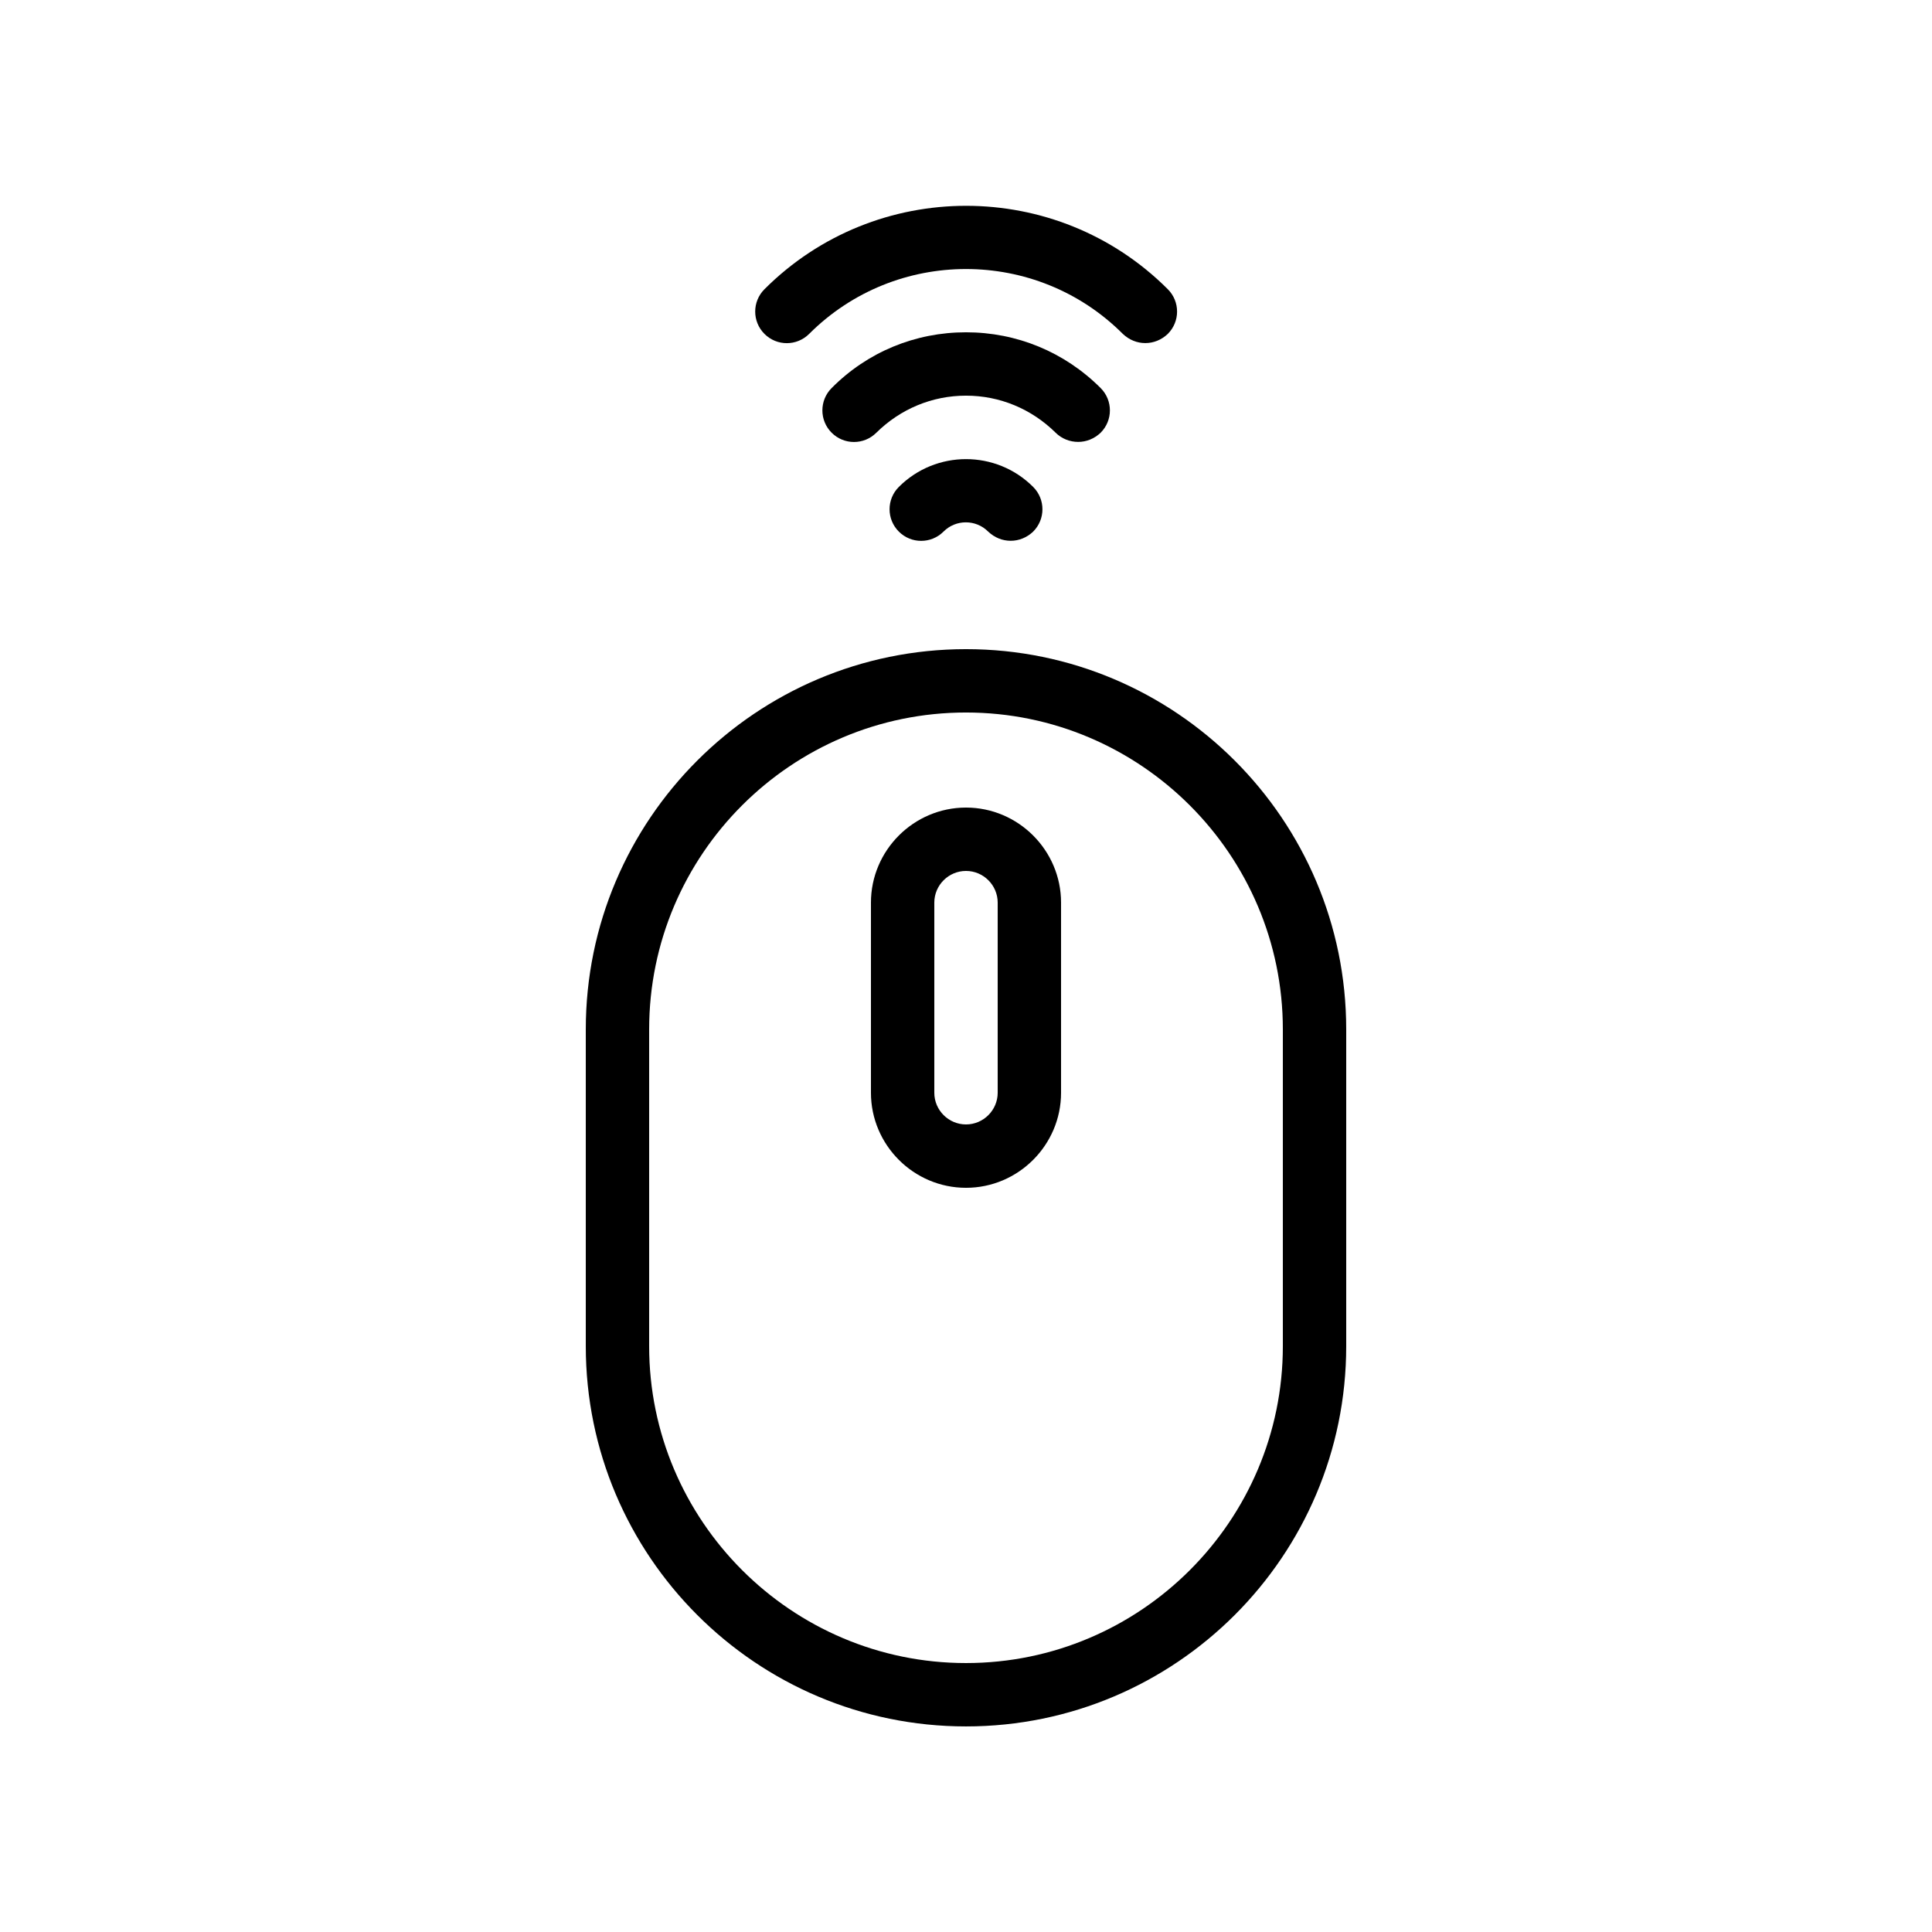
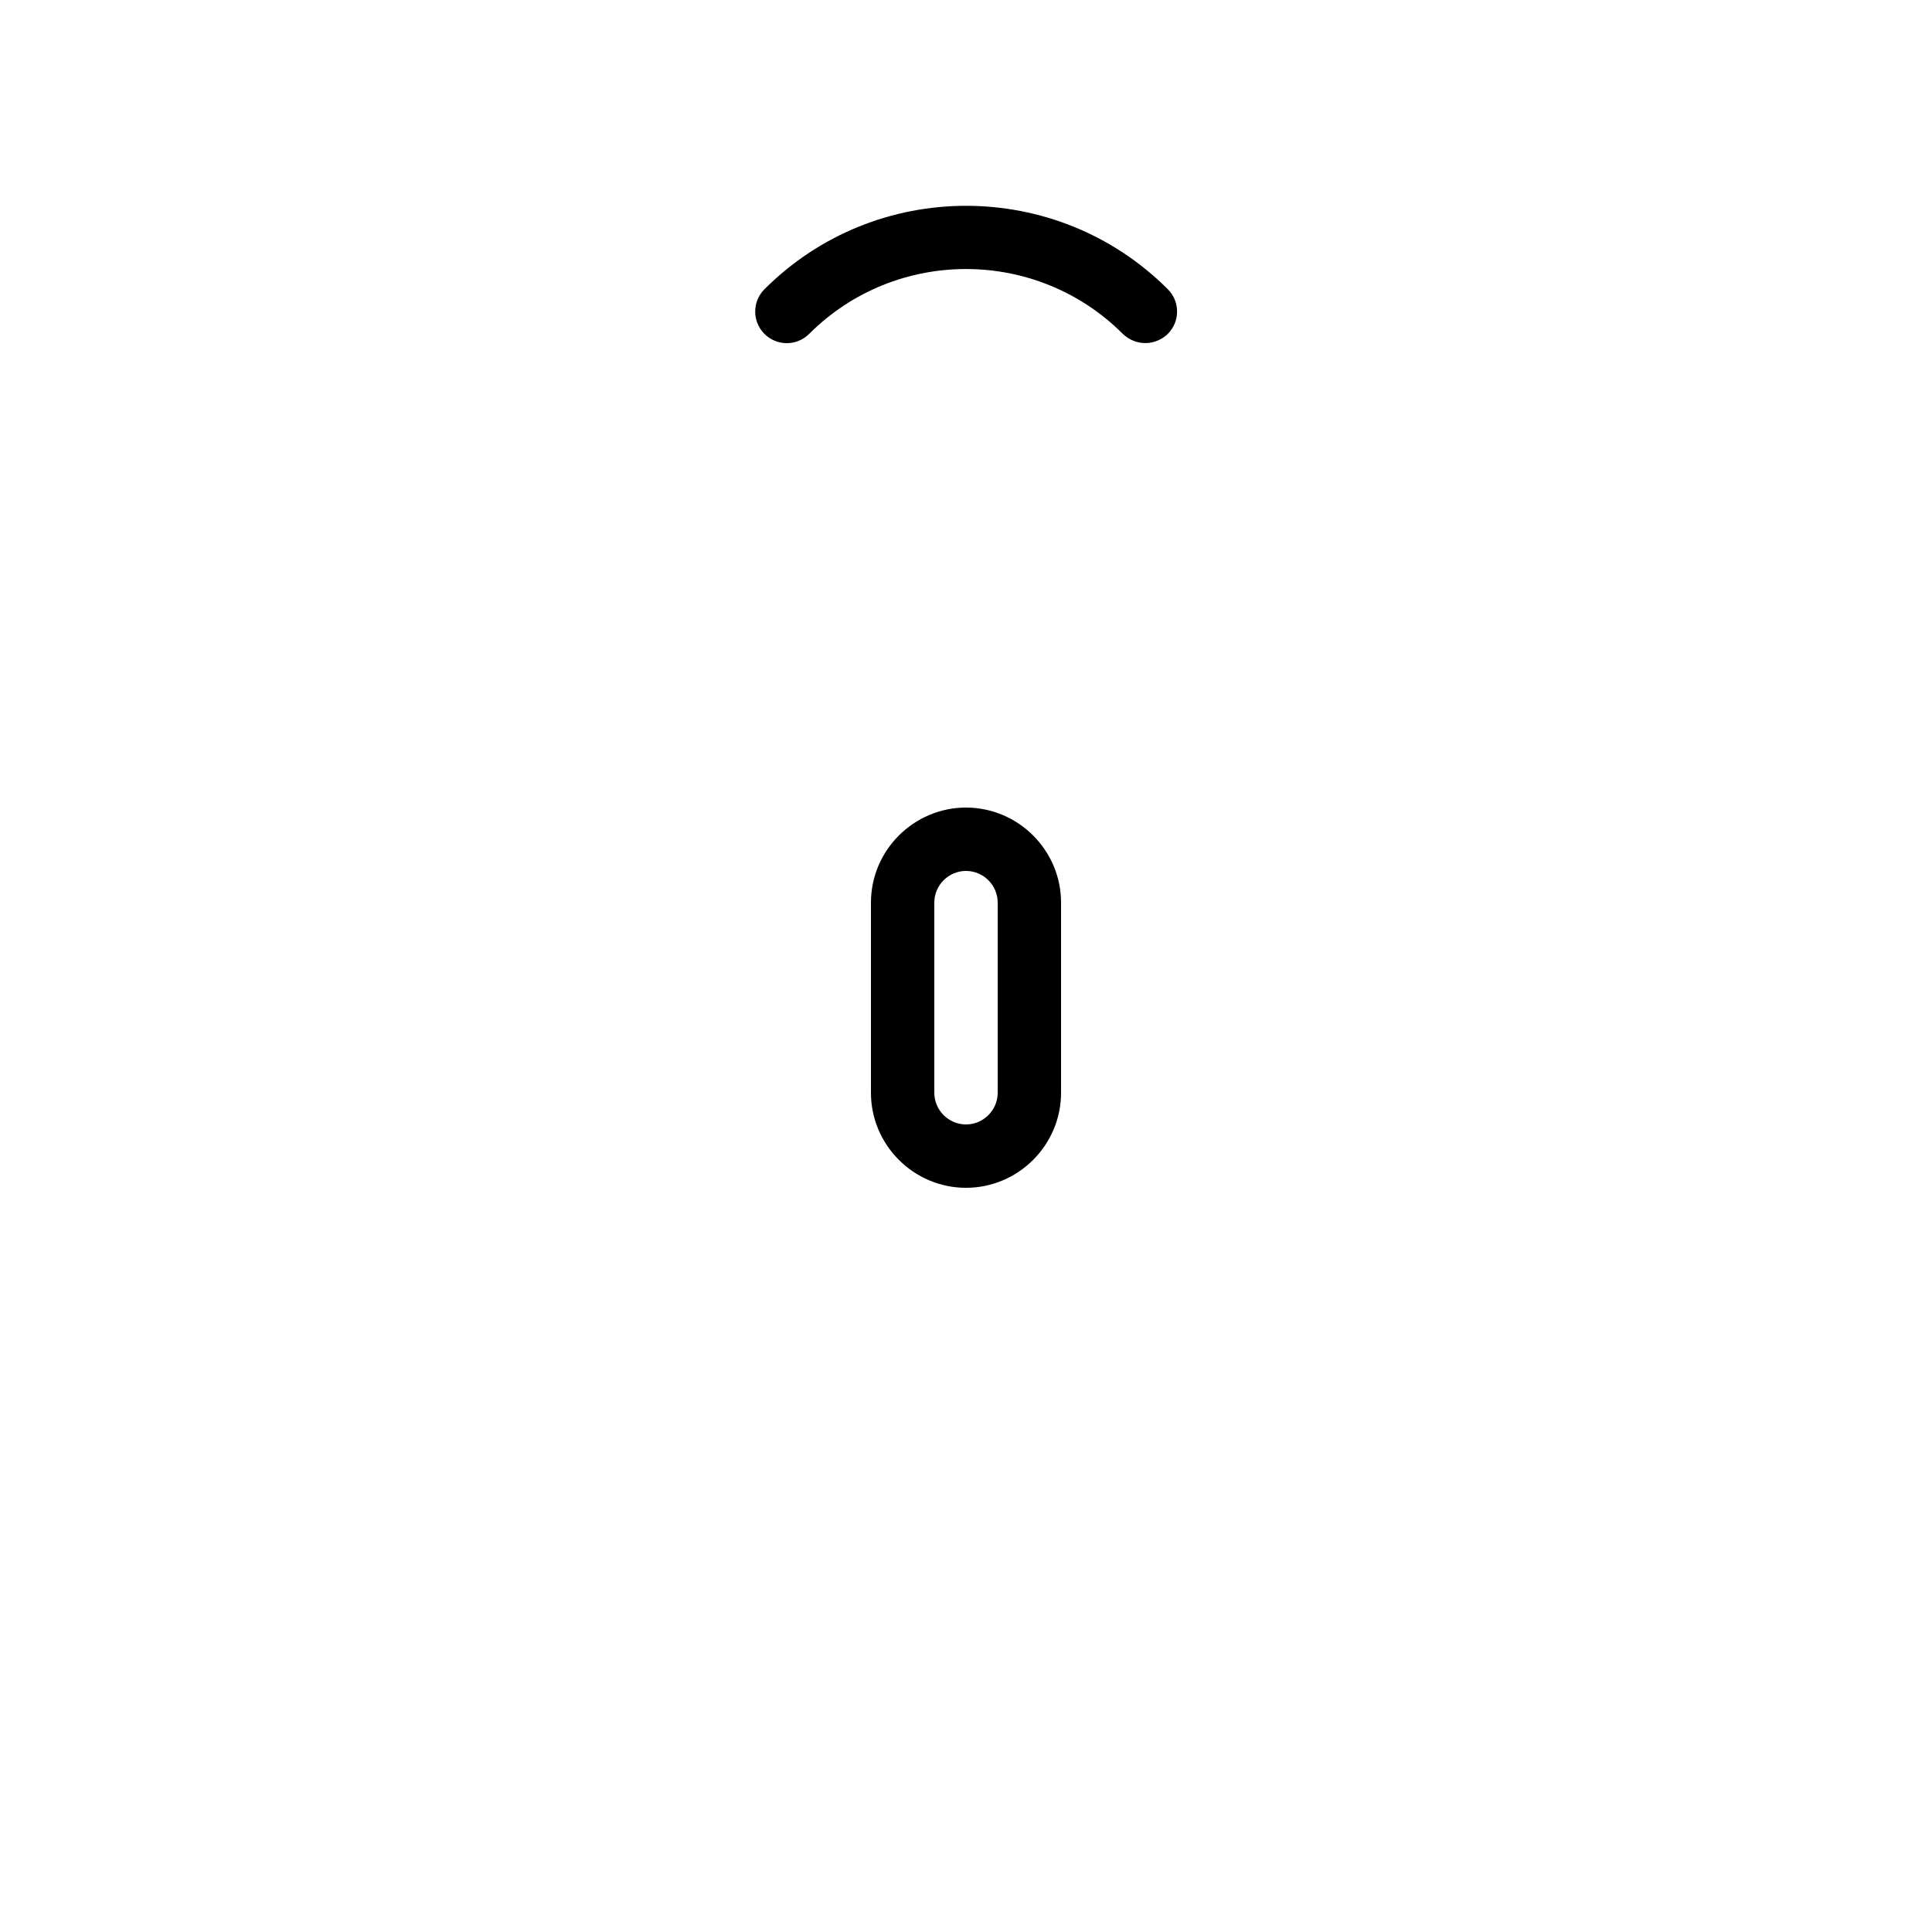
<svg xmlns="http://www.w3.org/2000/svg" fill="#000000" width="800px" height="800px" version="1.1" viewBox="144 144 512 512">
  <g>
    <path d="m447.52 234.92c2.184 0 4.281-0.84 5.961-2.434 3.273-3.273 3.273-8.566 0-11.84-29.473-29.473-77.418-29.473-106.89 0-3.273 3.273-3.273 8.566 0 11.84s8.566 3.273 11.84 0c22.922-22.922 60.207-22.922 83.129 0 1.68 1.594 3.777 2.434 5.961 2.434z" />
-     <path d="m429.72 261.11c2.184 0 4.281-0.84 5.961-2.434 3.273-3.273 3.273-8.566 0-11.84-9.57-9.57-22.25-14.777-35.684-14.777s-26.113 5.207-35.602 14.777c-3.273 3.273-3.273 8.566 0 11.84 3.273 3.273 8.566 3.273 11.84 0 6.379-6.297 14.777-9.824 23.762-9.824s17.383 3.527 23.762 9.824c1.594 1.594 3.777 2.434 5.961 2.434z" />
-     <path d="m382.2 273.04c-3.273 3.273-3.273 8.566 0 11.84 3.273 3.273 8.566 3.273 11.84 0 3.273-3.273 8.566-3.273 11.84 0 1.68 1.594 3.777 2.434 5.961 2.434 2.184 0 4.281-0.84 5.961-2.434 3.273-3.273 3.273-8.566 0-11.84-9.82-9.824-25.773-9.824-35.602 0z" />
-     <path d="m299.24 416.79v83.969c0 55.586 45.176 100.76 100.76 100.76s100.76-45.176 100.76-100.76v-83.969c0-55.586-45.176-100.76-100.76-100.76-55.59 0-100.76 45.176-100.76 100.76zm100.76-83.969c46.266 0 83.969 37.703 83.969 83.969v83.969c0 46.266-37.703 83.969-83.969 83.969s-83.969-37.703-83.969-83.969v-83.969c0-46.352 37.699-83.969 83.969-83.969z" />
    <path d="m400 458.78c13.855 0 25.191-11.336 25.191-25.191v-50.383c0-13.855-11.336-25.191-25.191-25.191s-25.191 11.336-25.191 25.191v50.383c0 13.855 11.336 25.191 25.191 25.191zm-8.398-75.574c0-4.617 3.777-8.398 8.398-8.398 4.617 0 8.398 3.777 8.398 8.398v50.383c0 4.617-3.777 8.398-8.398 8.398-4.617 0-8.398-3.777-8.398-8.398z" />
  </g>
</svg>